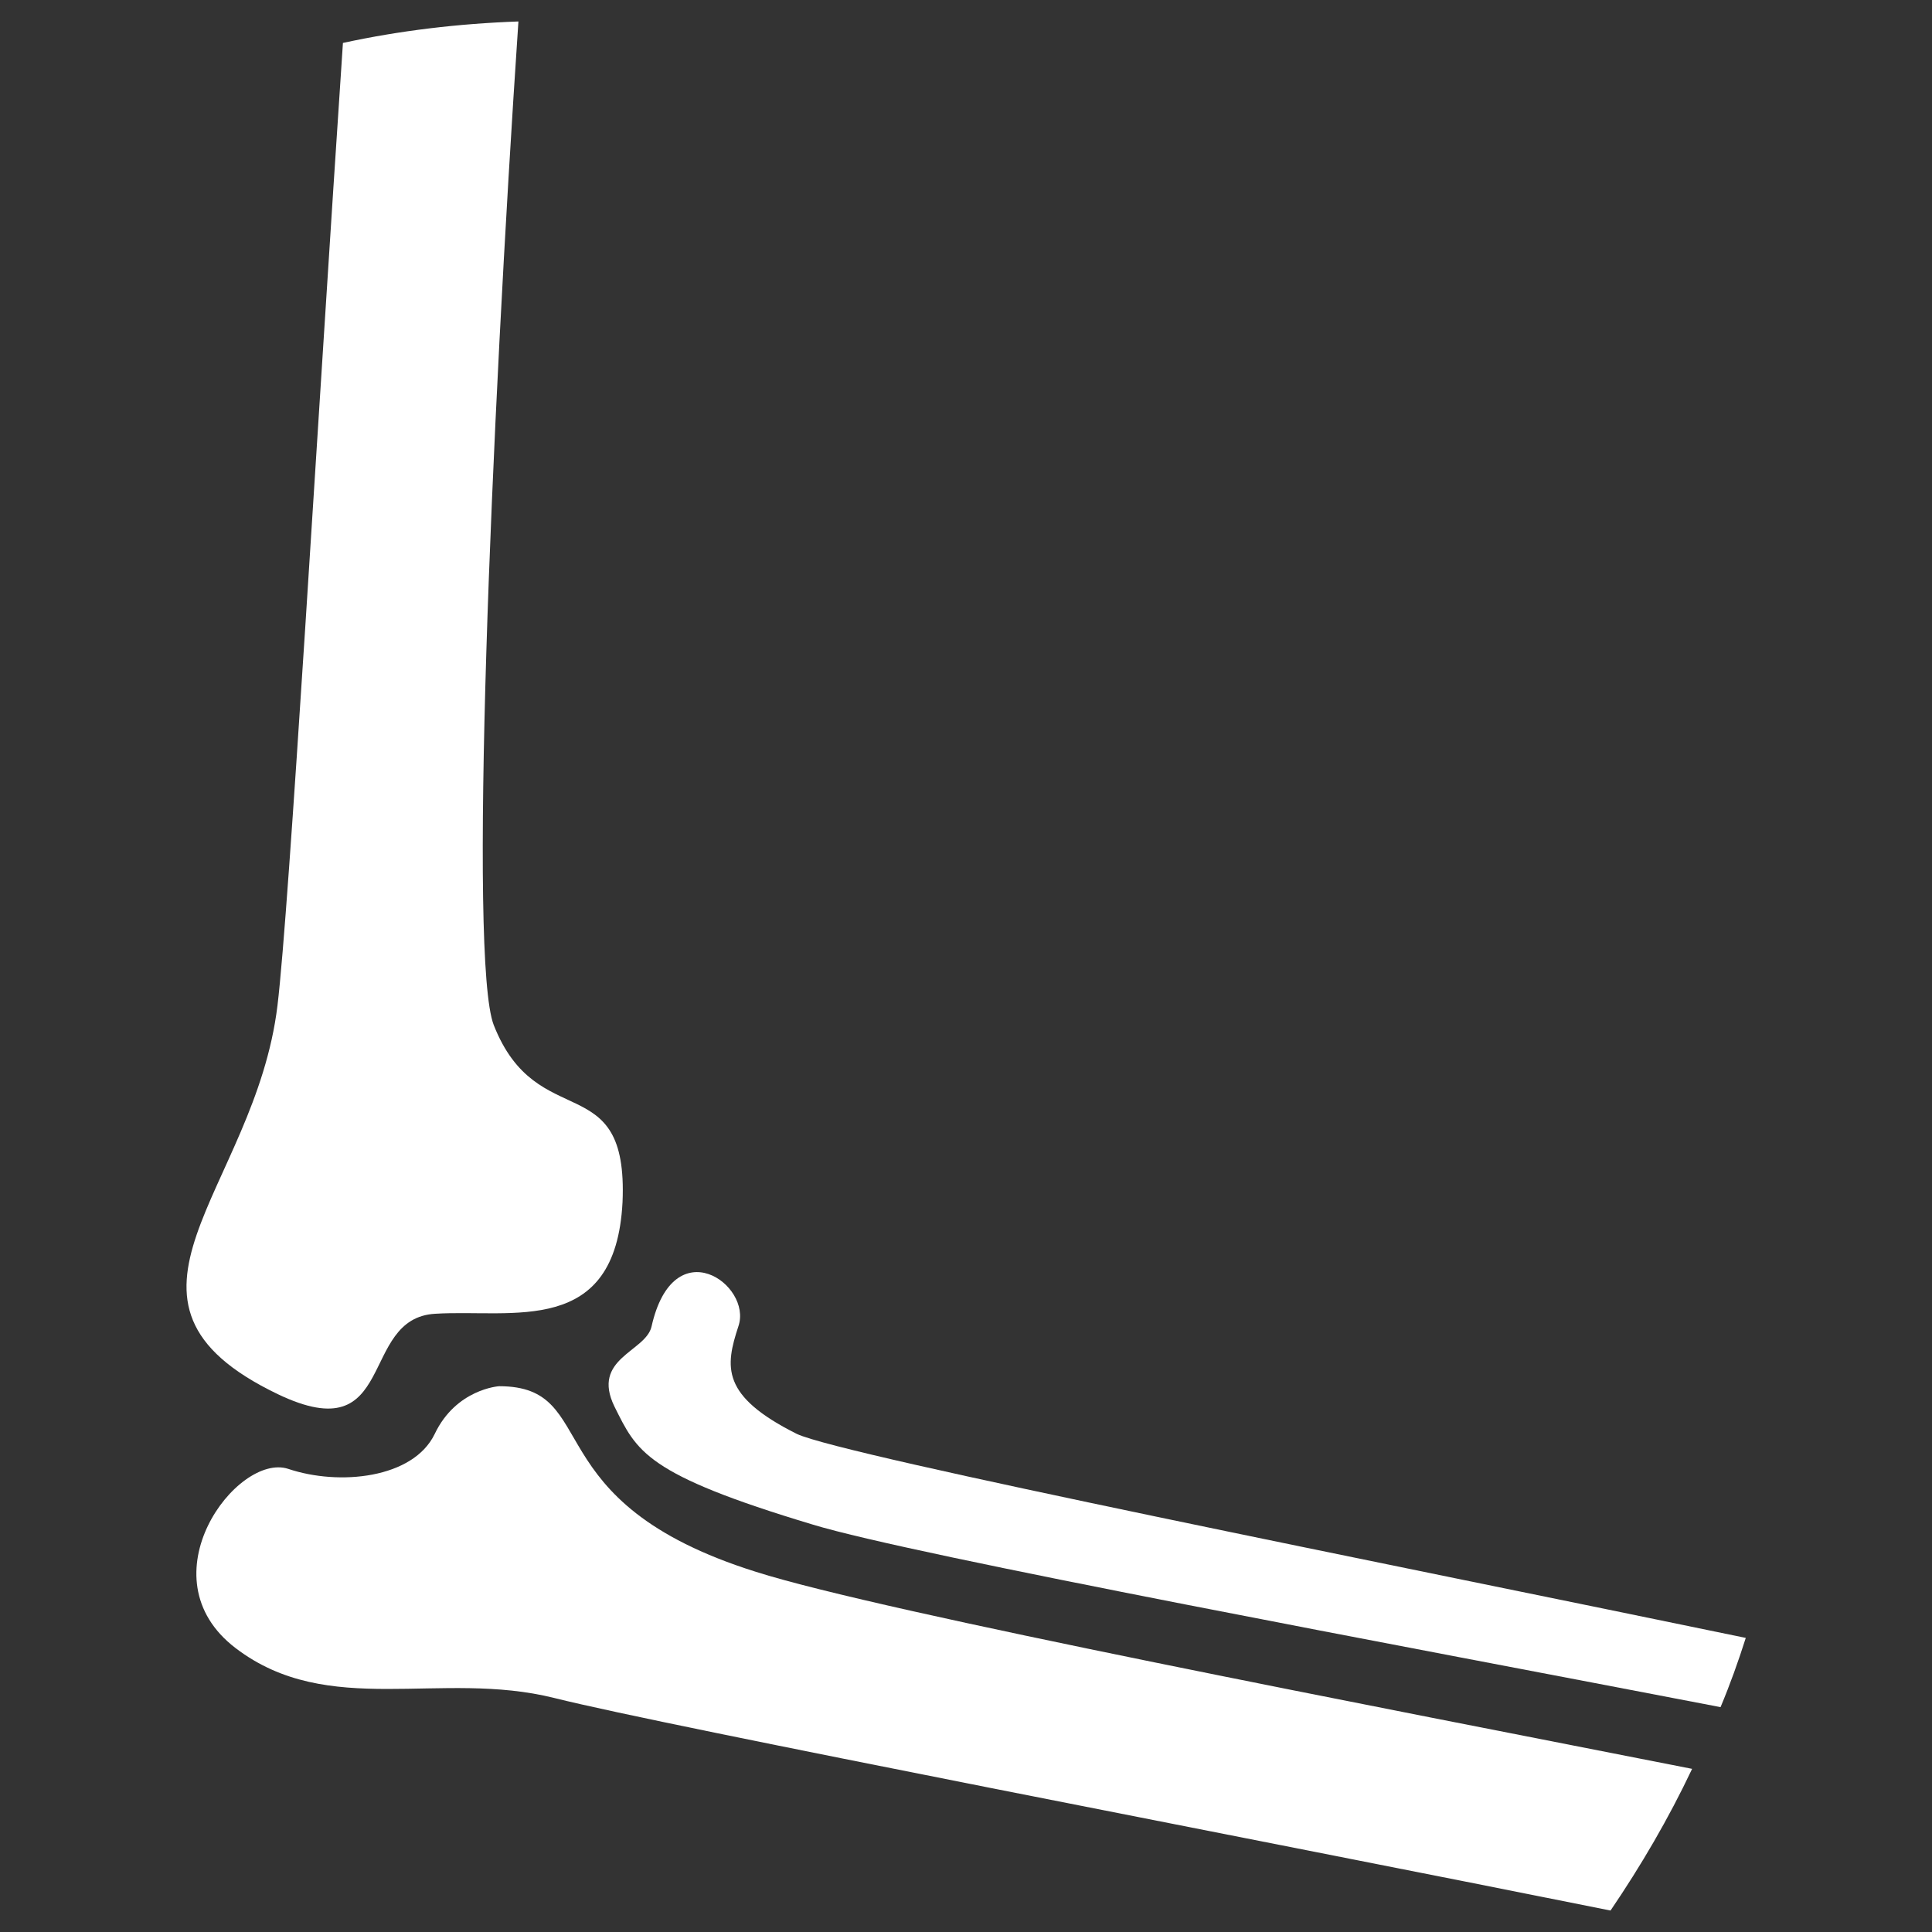
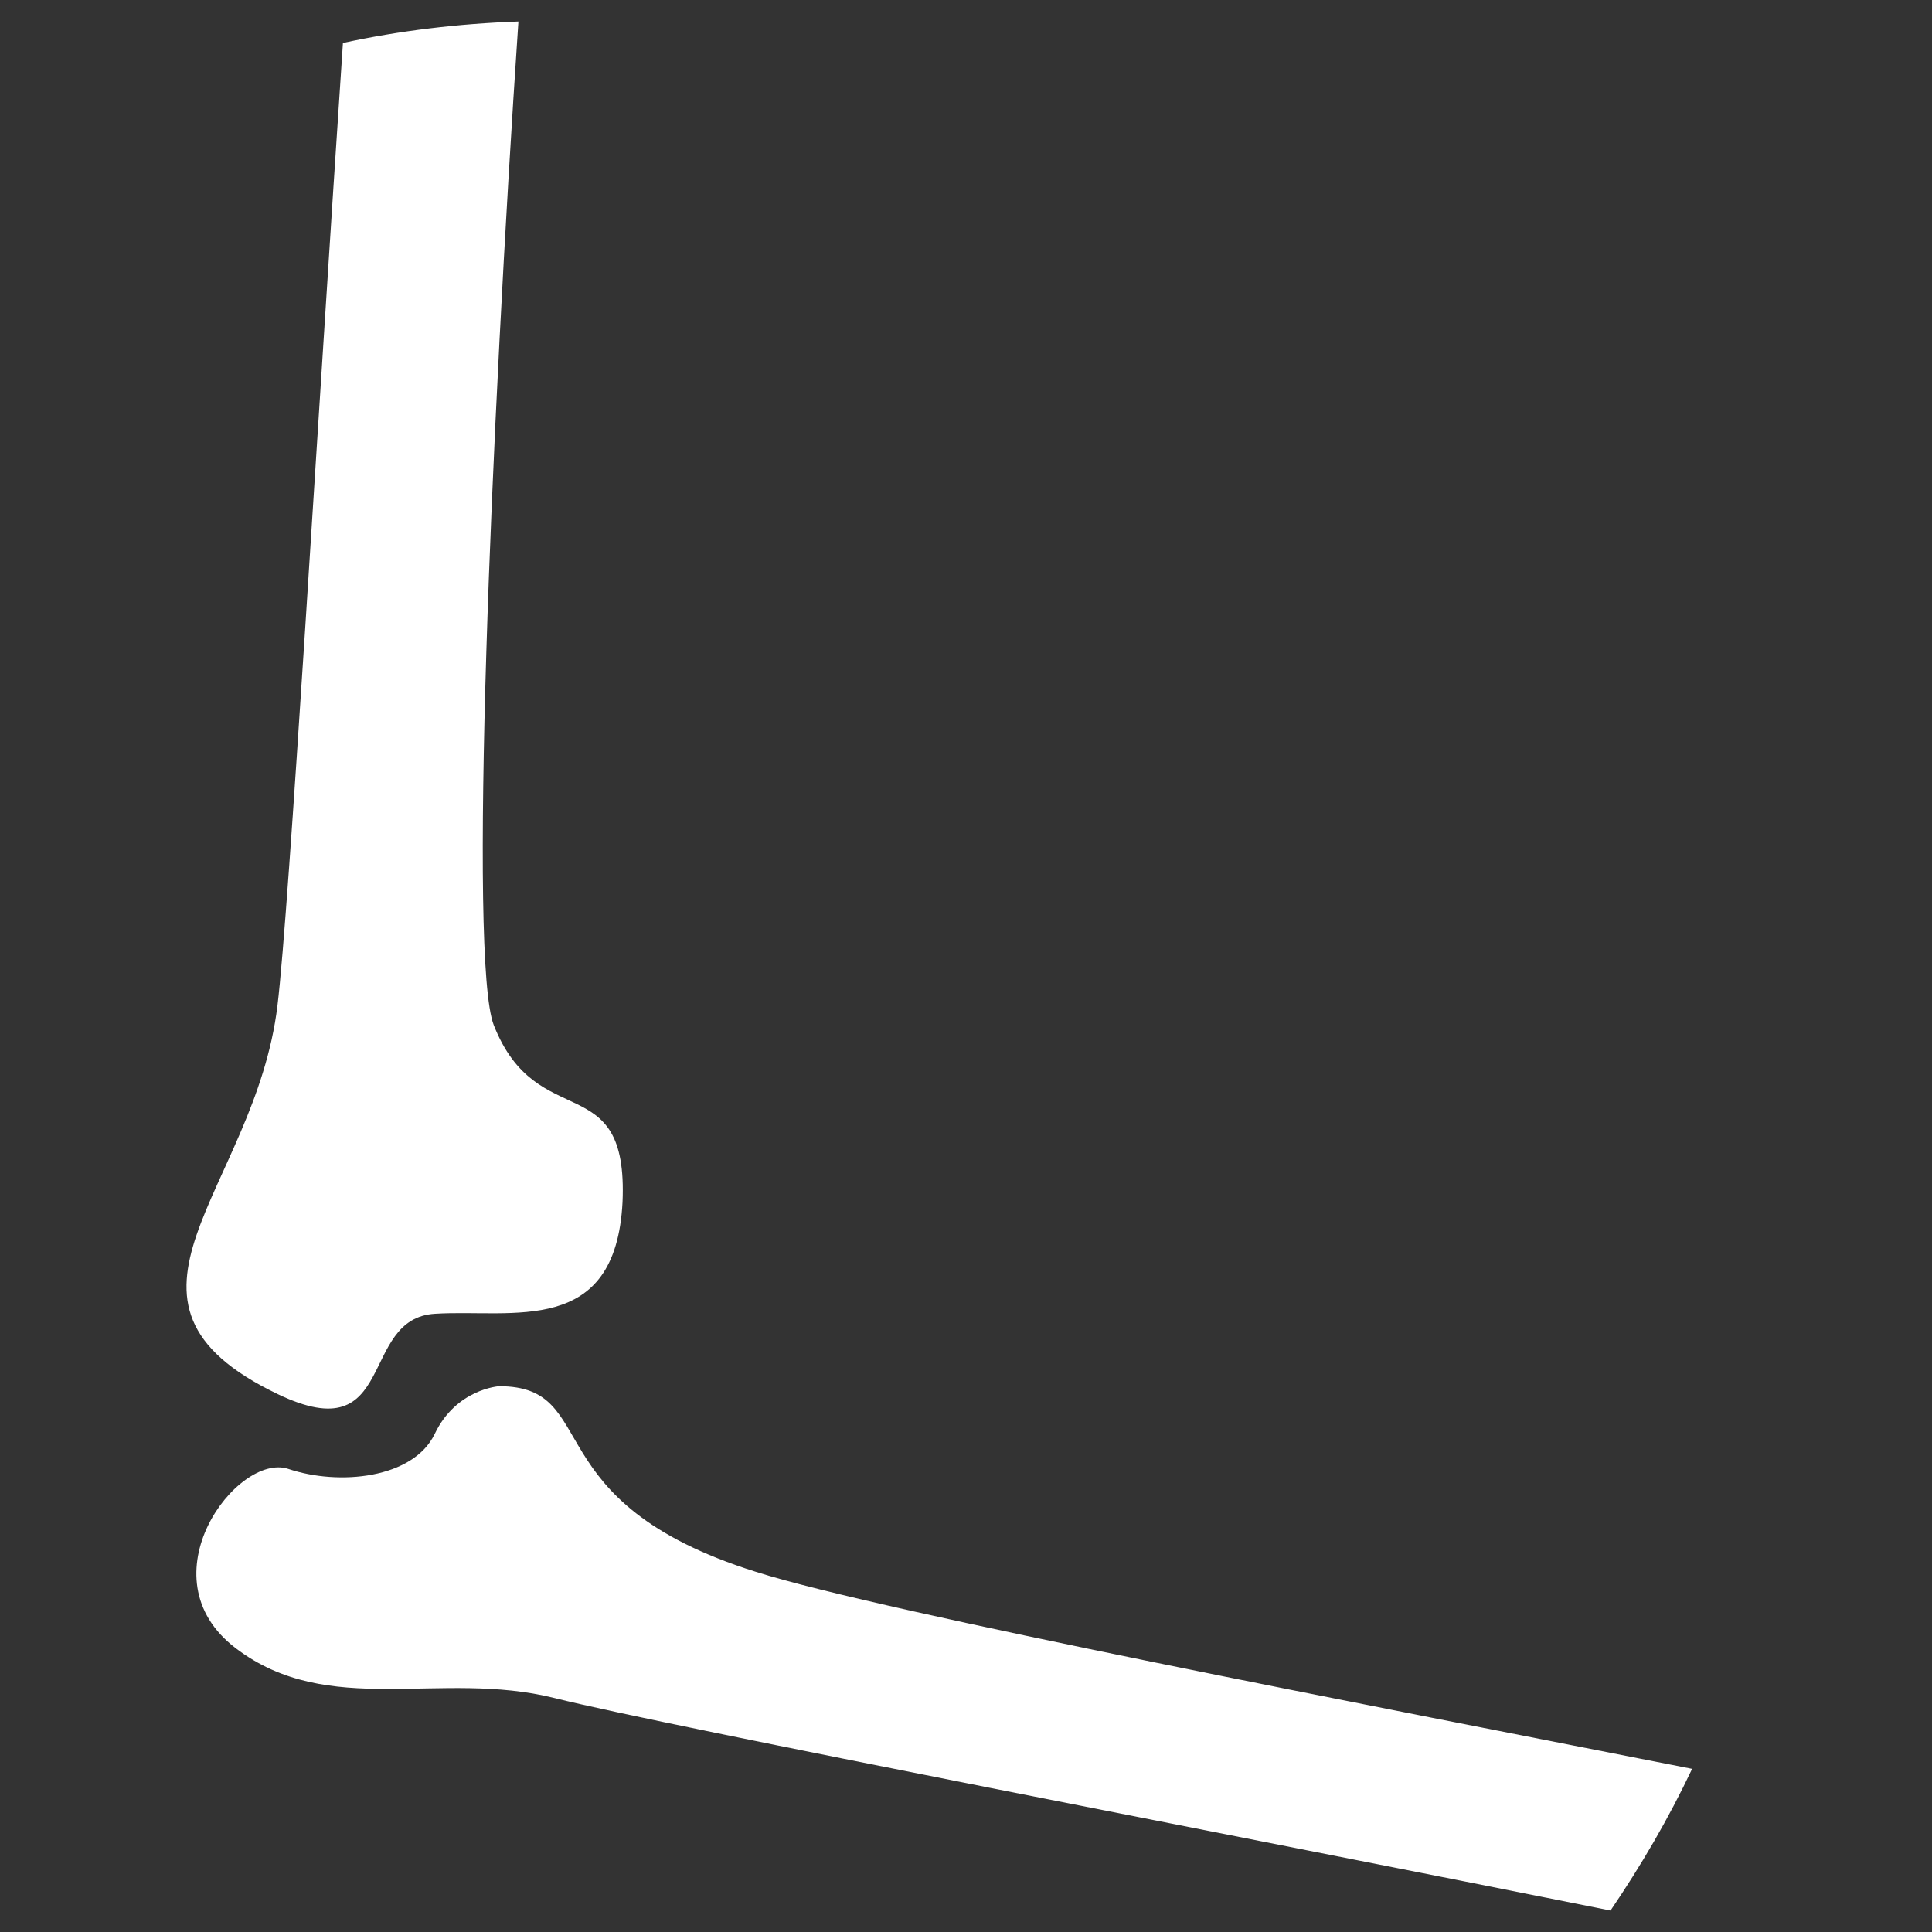
<svg xmlns="http://www.w3.org/2000/svg" version="1.1" id="Layer_1" x="0px" y="0px" viewBox="0 0 360 360" style="enable-background:new 0 0 360 360;" xml:space="preserve">
  <rect x="0" y="0" width="360" height="360" fill="#333333" stroke="none" />
  <style type="text/css">
	.st0{fill:#FFFFFF;}
</style>
  <g>
    <path class="st0" d="M116,224c-1.3,25.2-20.5,19.9-34.9,20.8c-14.4,0.8-6.9,25.7-29.3,15c-36.1-17.3-4.3-37.8-0.1-72.4   c2.2-18.1,7.5-109.4,12.2-179.4C74.5,5.7,85.4,4.4,96.6,4c-5.1,75.9-9.3,174.8-4.6,187C100.1,211.6,117.1,198.6,116,224z" />
    <g>
      <g>
        <path class="st0" d="M315.3,329.6c-4.4,9.3-9.5,18-15.2,26.4c-67.7-13.6-175.2-34.2-196.8-39.6c-21.2-5.3-42.1,3.9-59.4-9.3     c-17.3-13.2,0.3-36.5,9.8-33.4c9.5,3.2,23.3,1.8,27.3-6.5c4-8.4,12-8.9,12-8.9c19.4,0,6.1,21.5,47.9,34.6     C164.5,300.4,257,318.1,315.3,329.6z" />
      </g>
    </g>
    <g>
      <g>
-         <path class="st0" d="M325.3,305.2c-1.4,4.4-2.9,8.6-4.7,12.9c-59.2-11.4-150.4-28.3-169.1-34c-31.3-9.4-32.8-13.6-37-22     c-4.4-9,5.8-10.2,6.9-14.9c4.1-18.3,18.8-7.8,16.2-0.1c-2.5,7.6-3.3,13,10.9,20.1C157.3,271.3,259.7,291.6,325.3,305.2z" />
-       </g>
+         </g>
    </g>
  </g>
</svg>